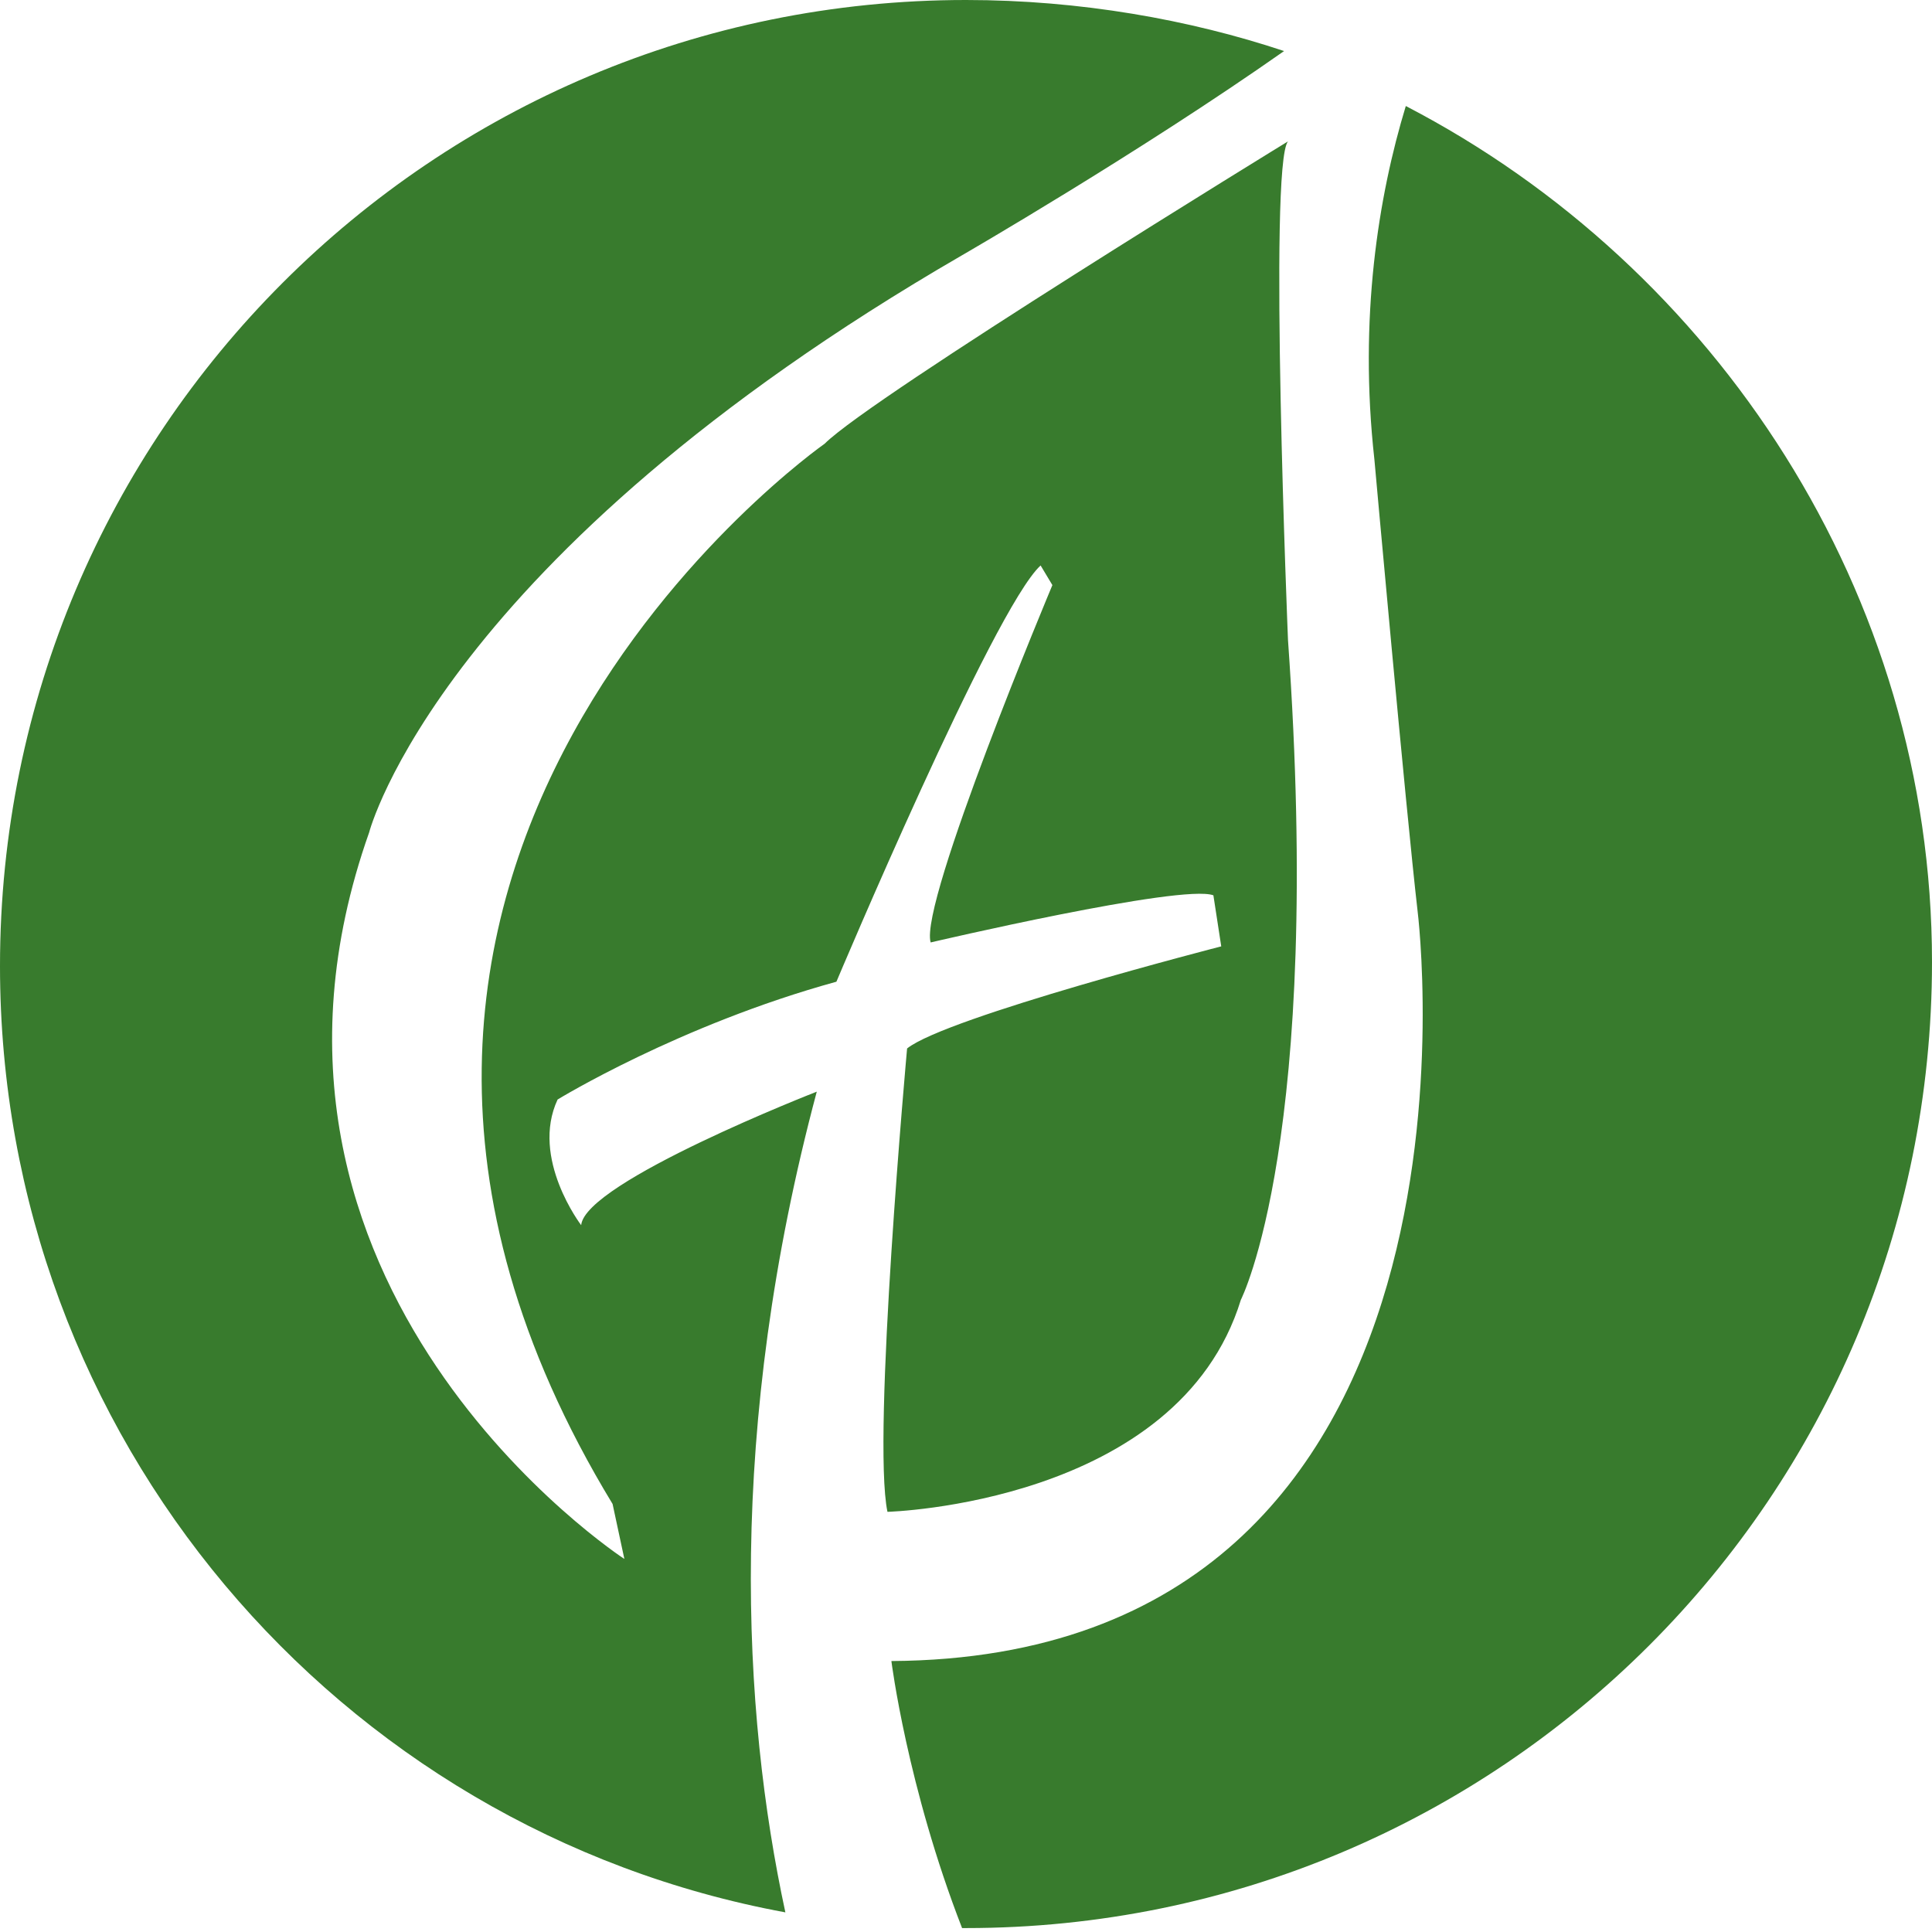
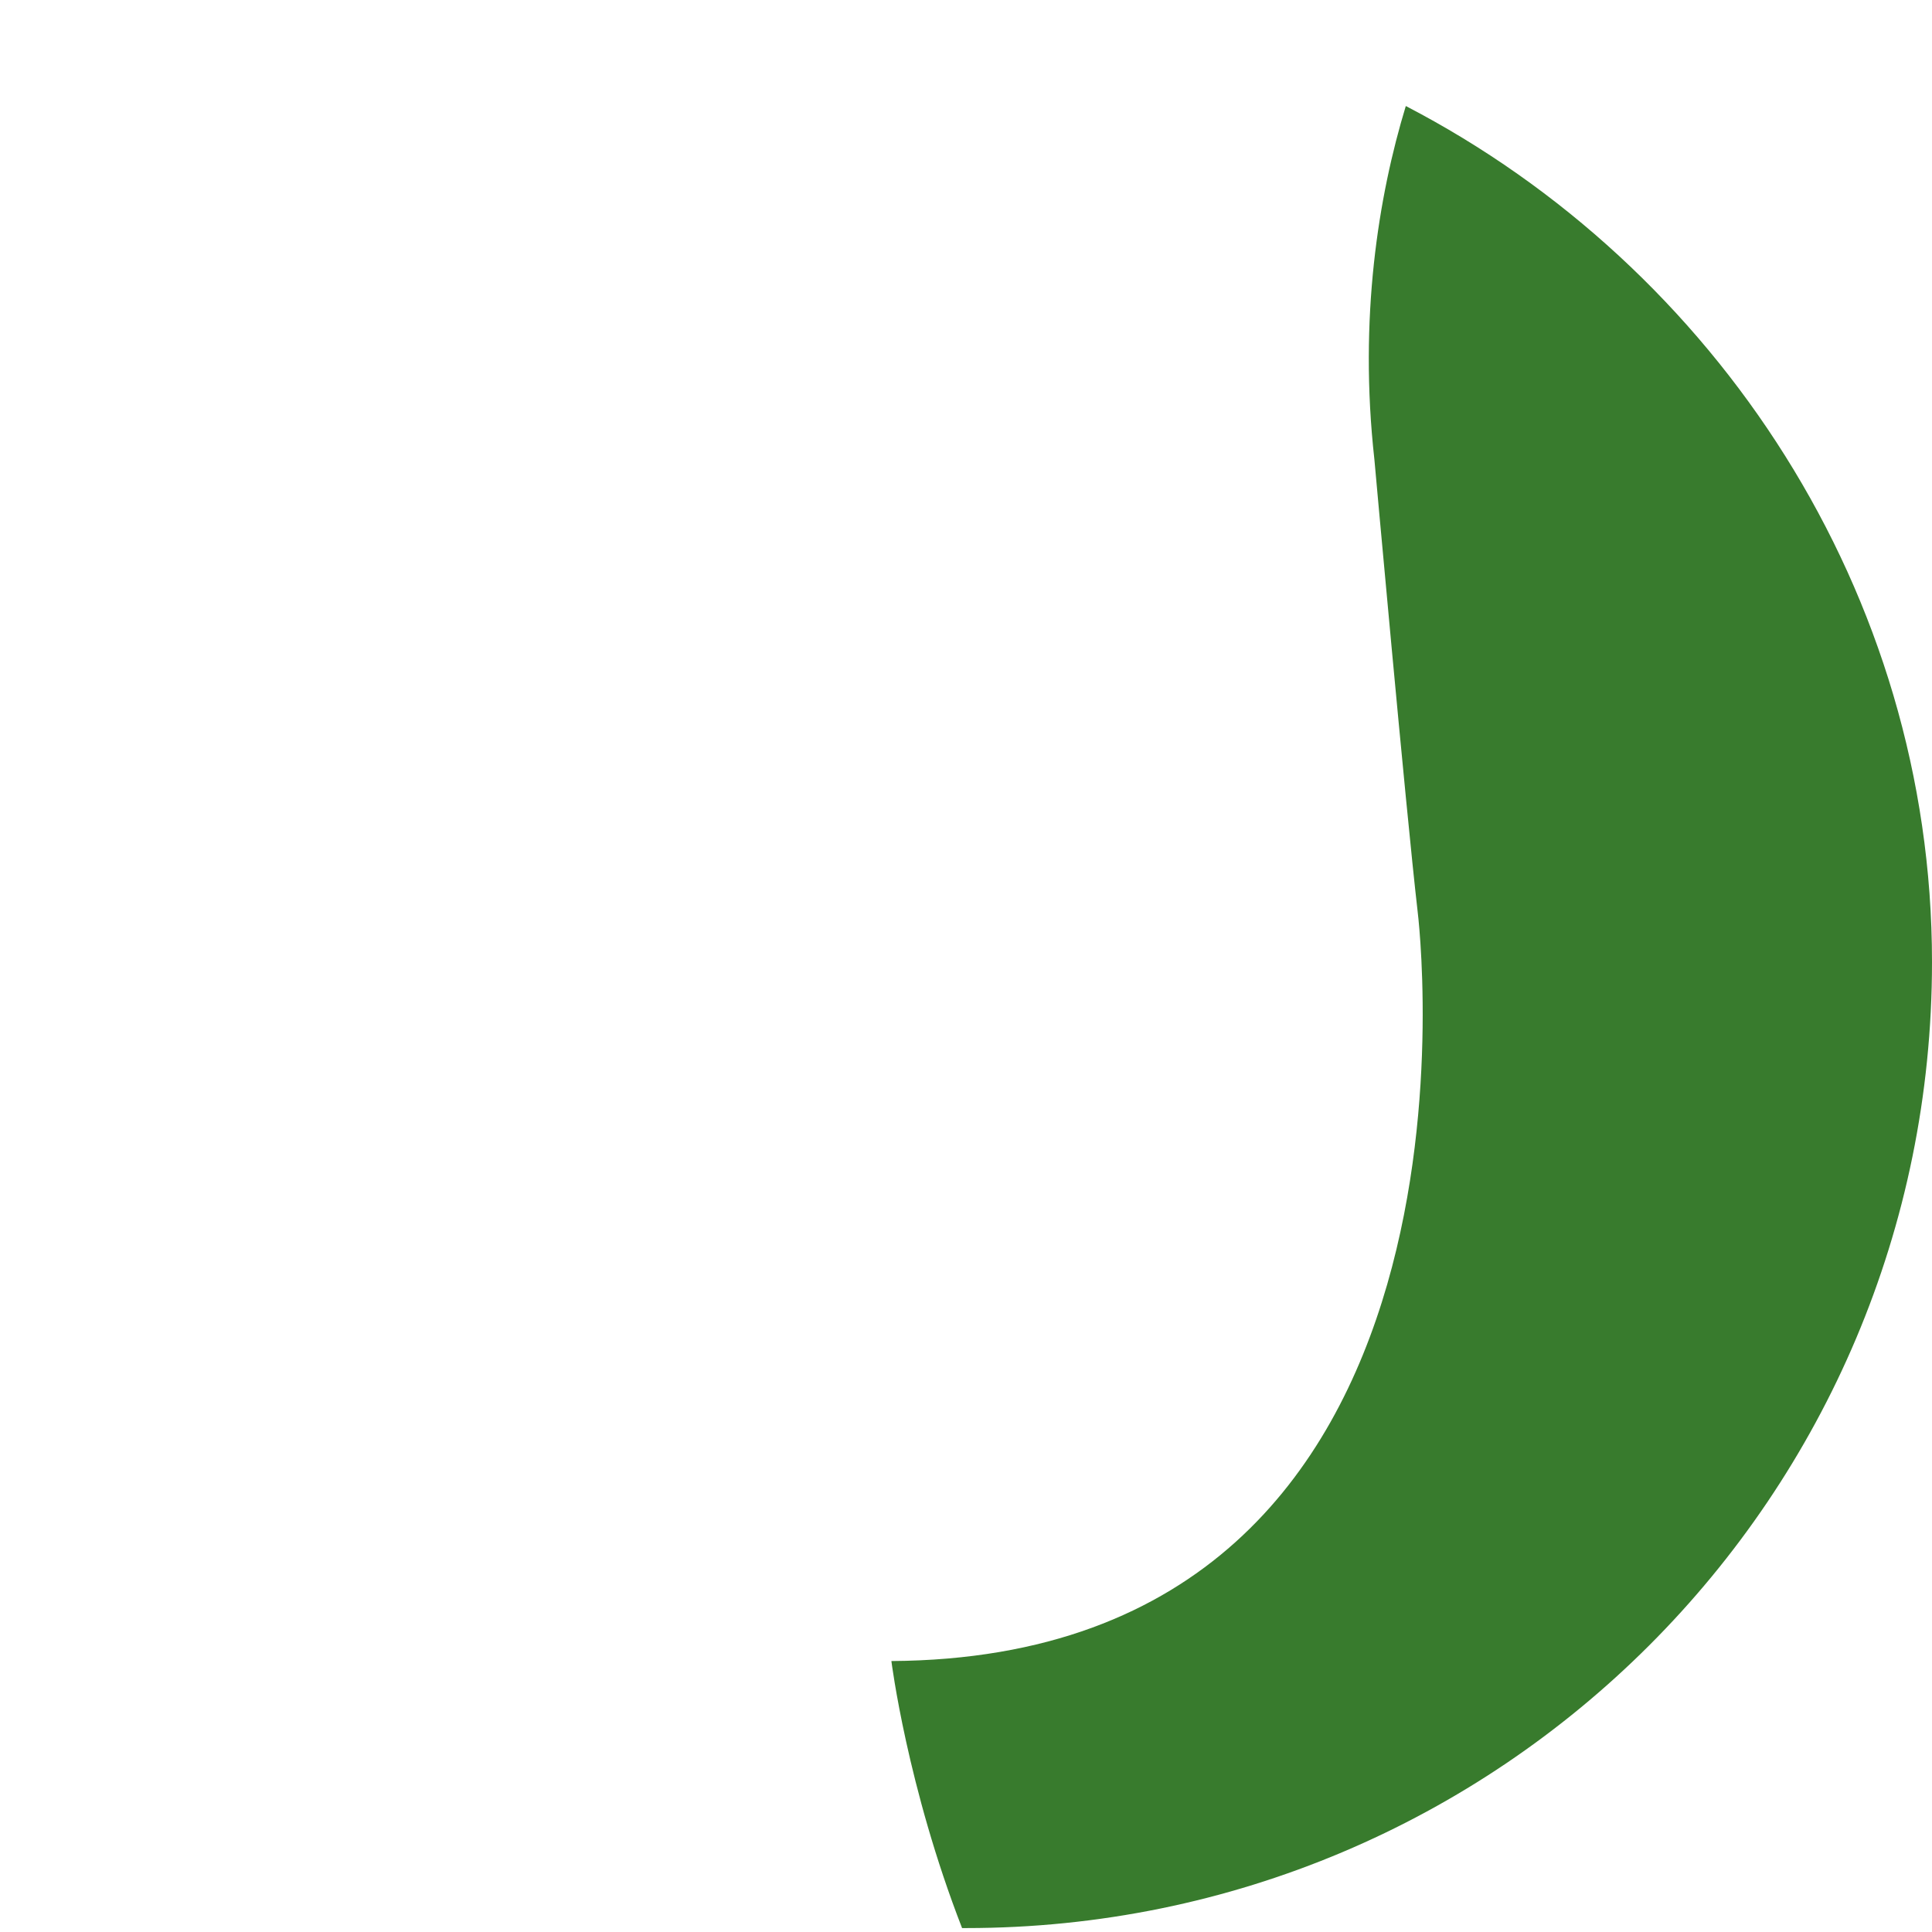
<svg xmlns="http://www.w3.org/2000/svg" version="1.1" id="Layer_1" x="0px" y="0px" viewBox="0 0 49.2 49.2" style="enable-background:new 0 0 49.2 49.2;" xml:space="preserve">
  <style type="text/css">
	.st0{fill:#387B2D;}
</style>
-   <path class="st0" d="M20.8,27.8c0,0-5.9,2.3-6,3.4c0,0-1.3-1.7-0.6-3.2c0,0,3.1-1.9,7.1-3c0,0,4-9.5,5.2-10.6l0.3,0.5  c0,0-3.4,8.1-3.1,9.1c0,0,6.4-1.5,7.2-1.2l0.2,1.3c0,0-7,1.8-8,2.6c0,0-0.9,9.9-0.5,11.8c0,0,7.4-0.2,9-5.4c0,0,2.1-4.1,1.2-16.8  c0,0-0.5-12.1,0-12.7c0,0-10.6,6.5-11.8,7.7c0,0-15.3,10.7-5.4,27l0.3,1.4c0,0-10.6-6.9-6.5-18.5c0,0,1.8-7,15.1-14.7  c0,0,4.5-2.6,8.2-5.2C30.3,0.5,27.5,0,24.6,0C11,0,0,11,0,24.6c0,12,8.6,22,20,24.1C18.9,43.6,18.5,36.4,20.8,27.8" />
  <path class="st0" d="M35.8,2.7c-0.7,2.3-1.2,5.4-0.8,9c0,0,0.8,8.9,1.1,11.5c0,0,2.4,19-13.4,19.1c0,0,0.4,3.2,1.8,6.8h0.1  c13.6,0,24.6-11,24.6-24.6C49.2,15.1,43.7,6.8,35.8,2.7" />
</svg>